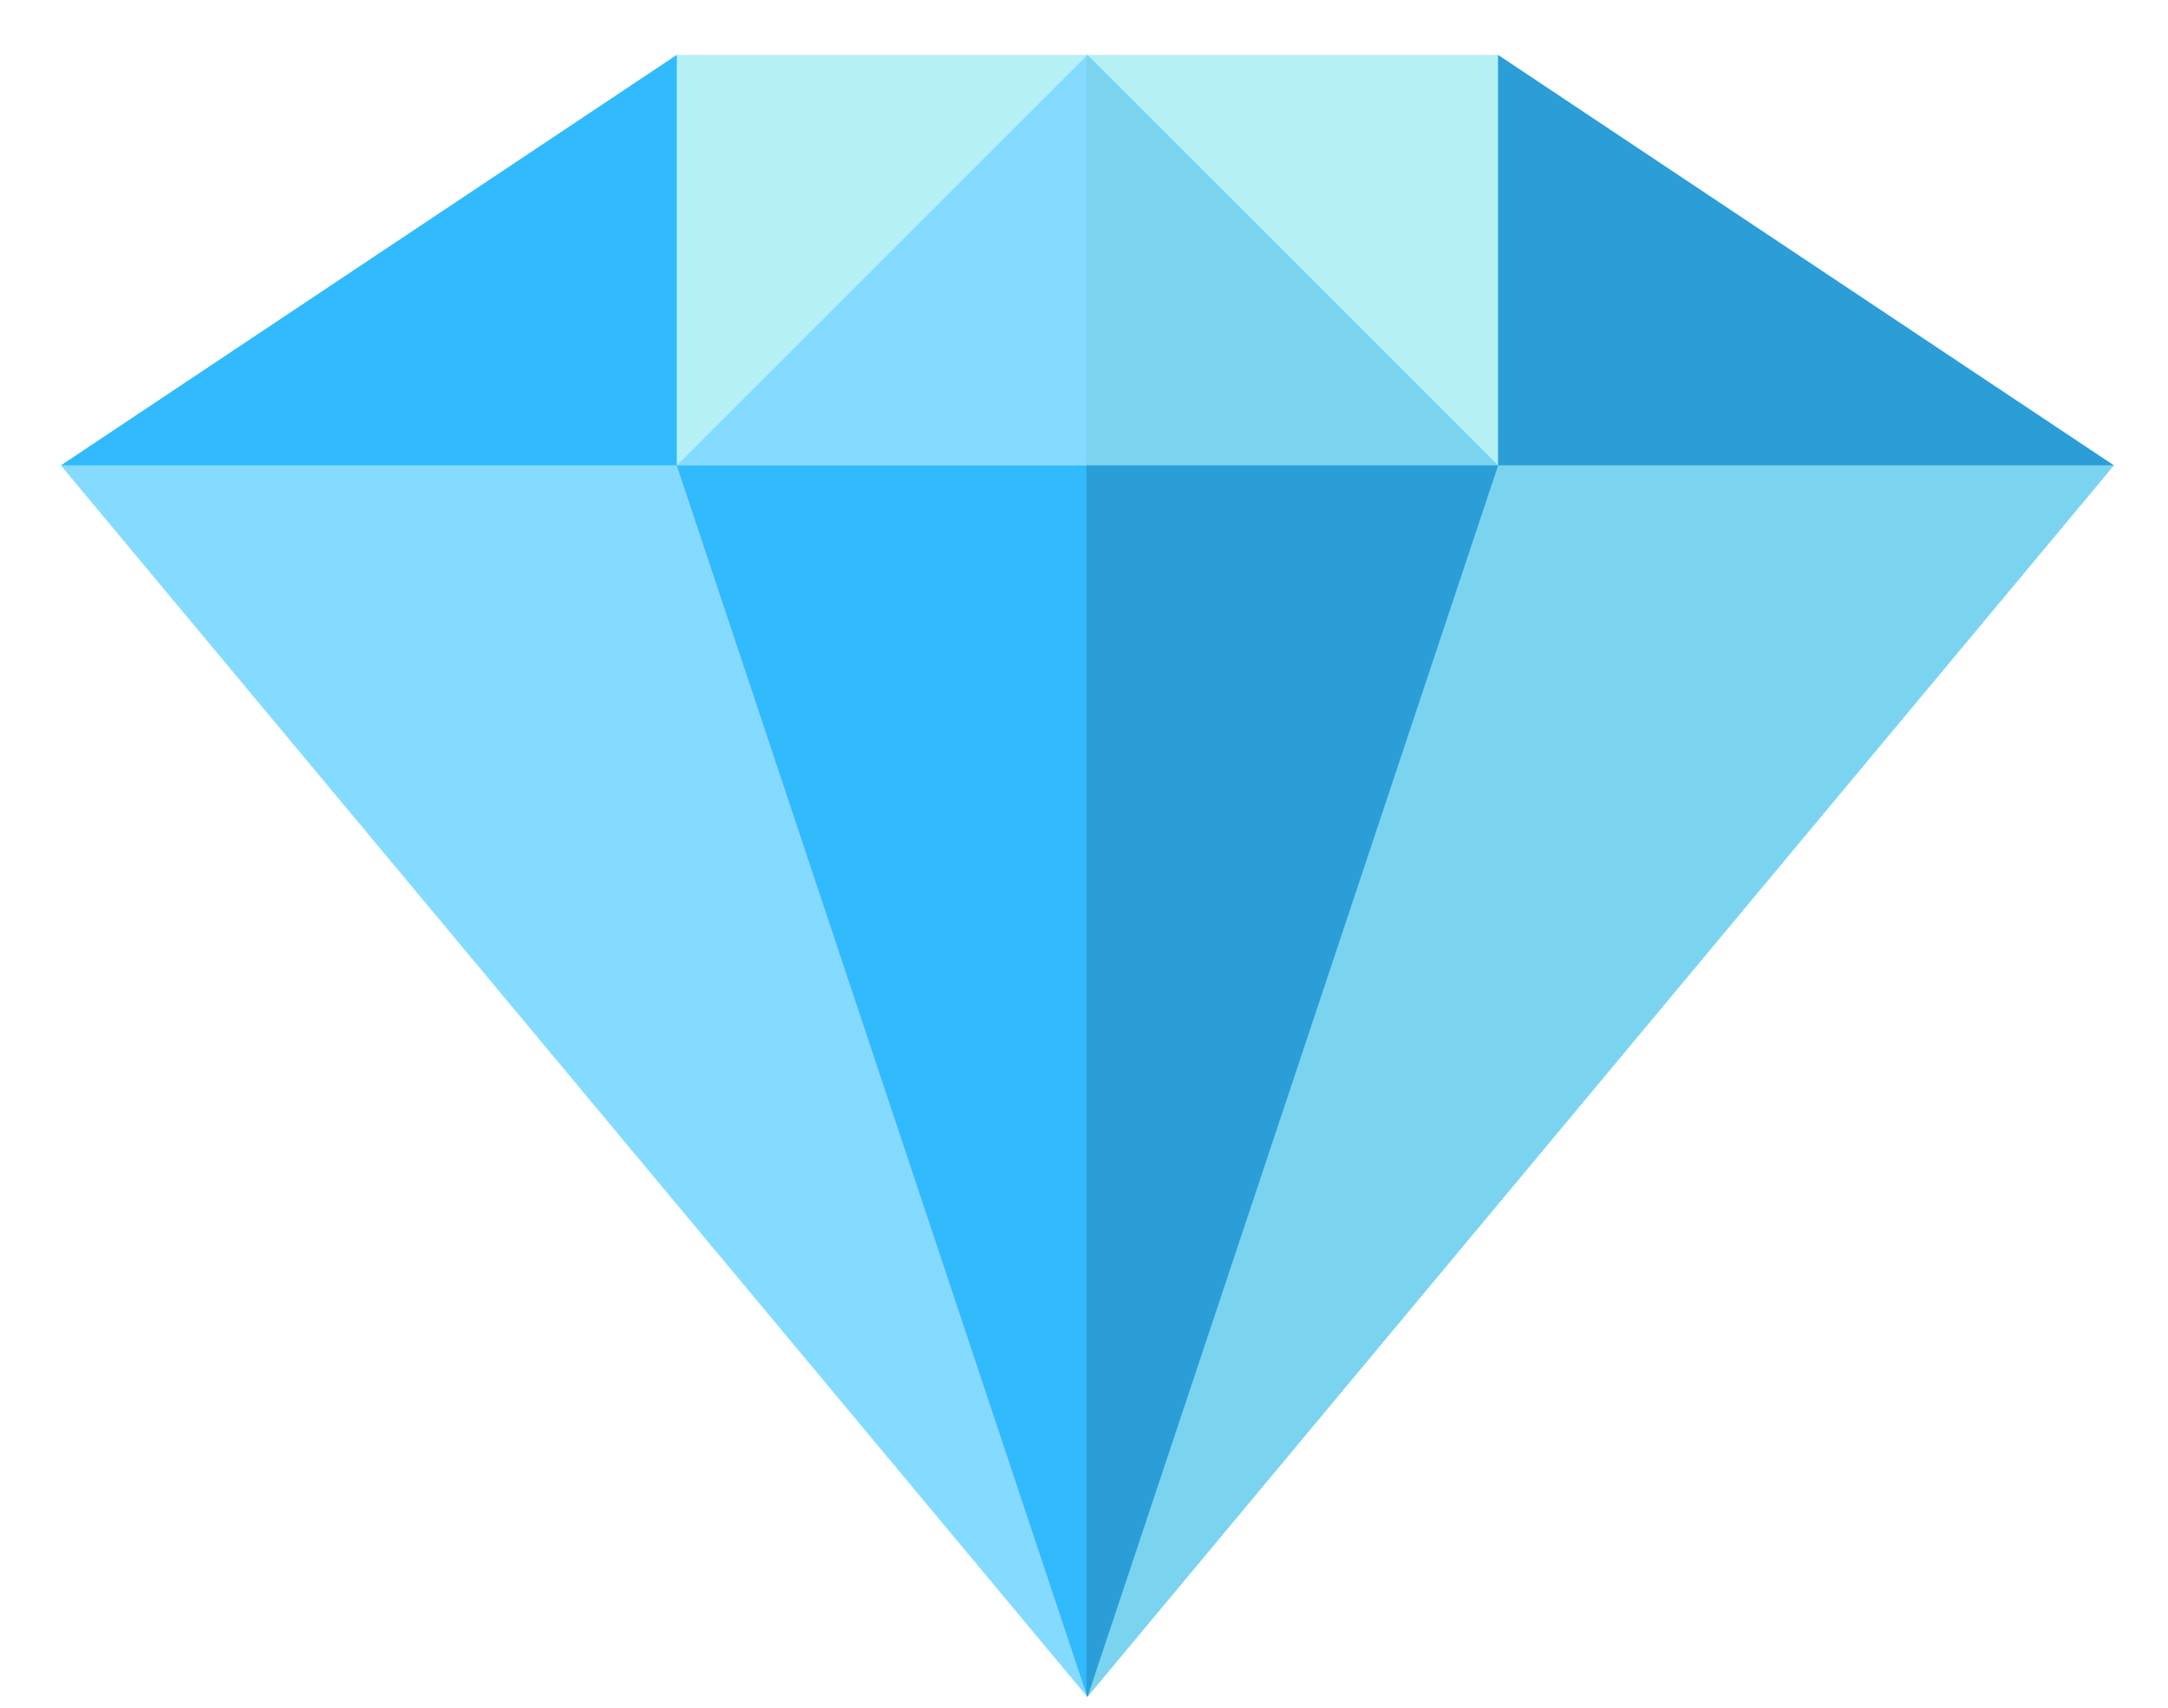
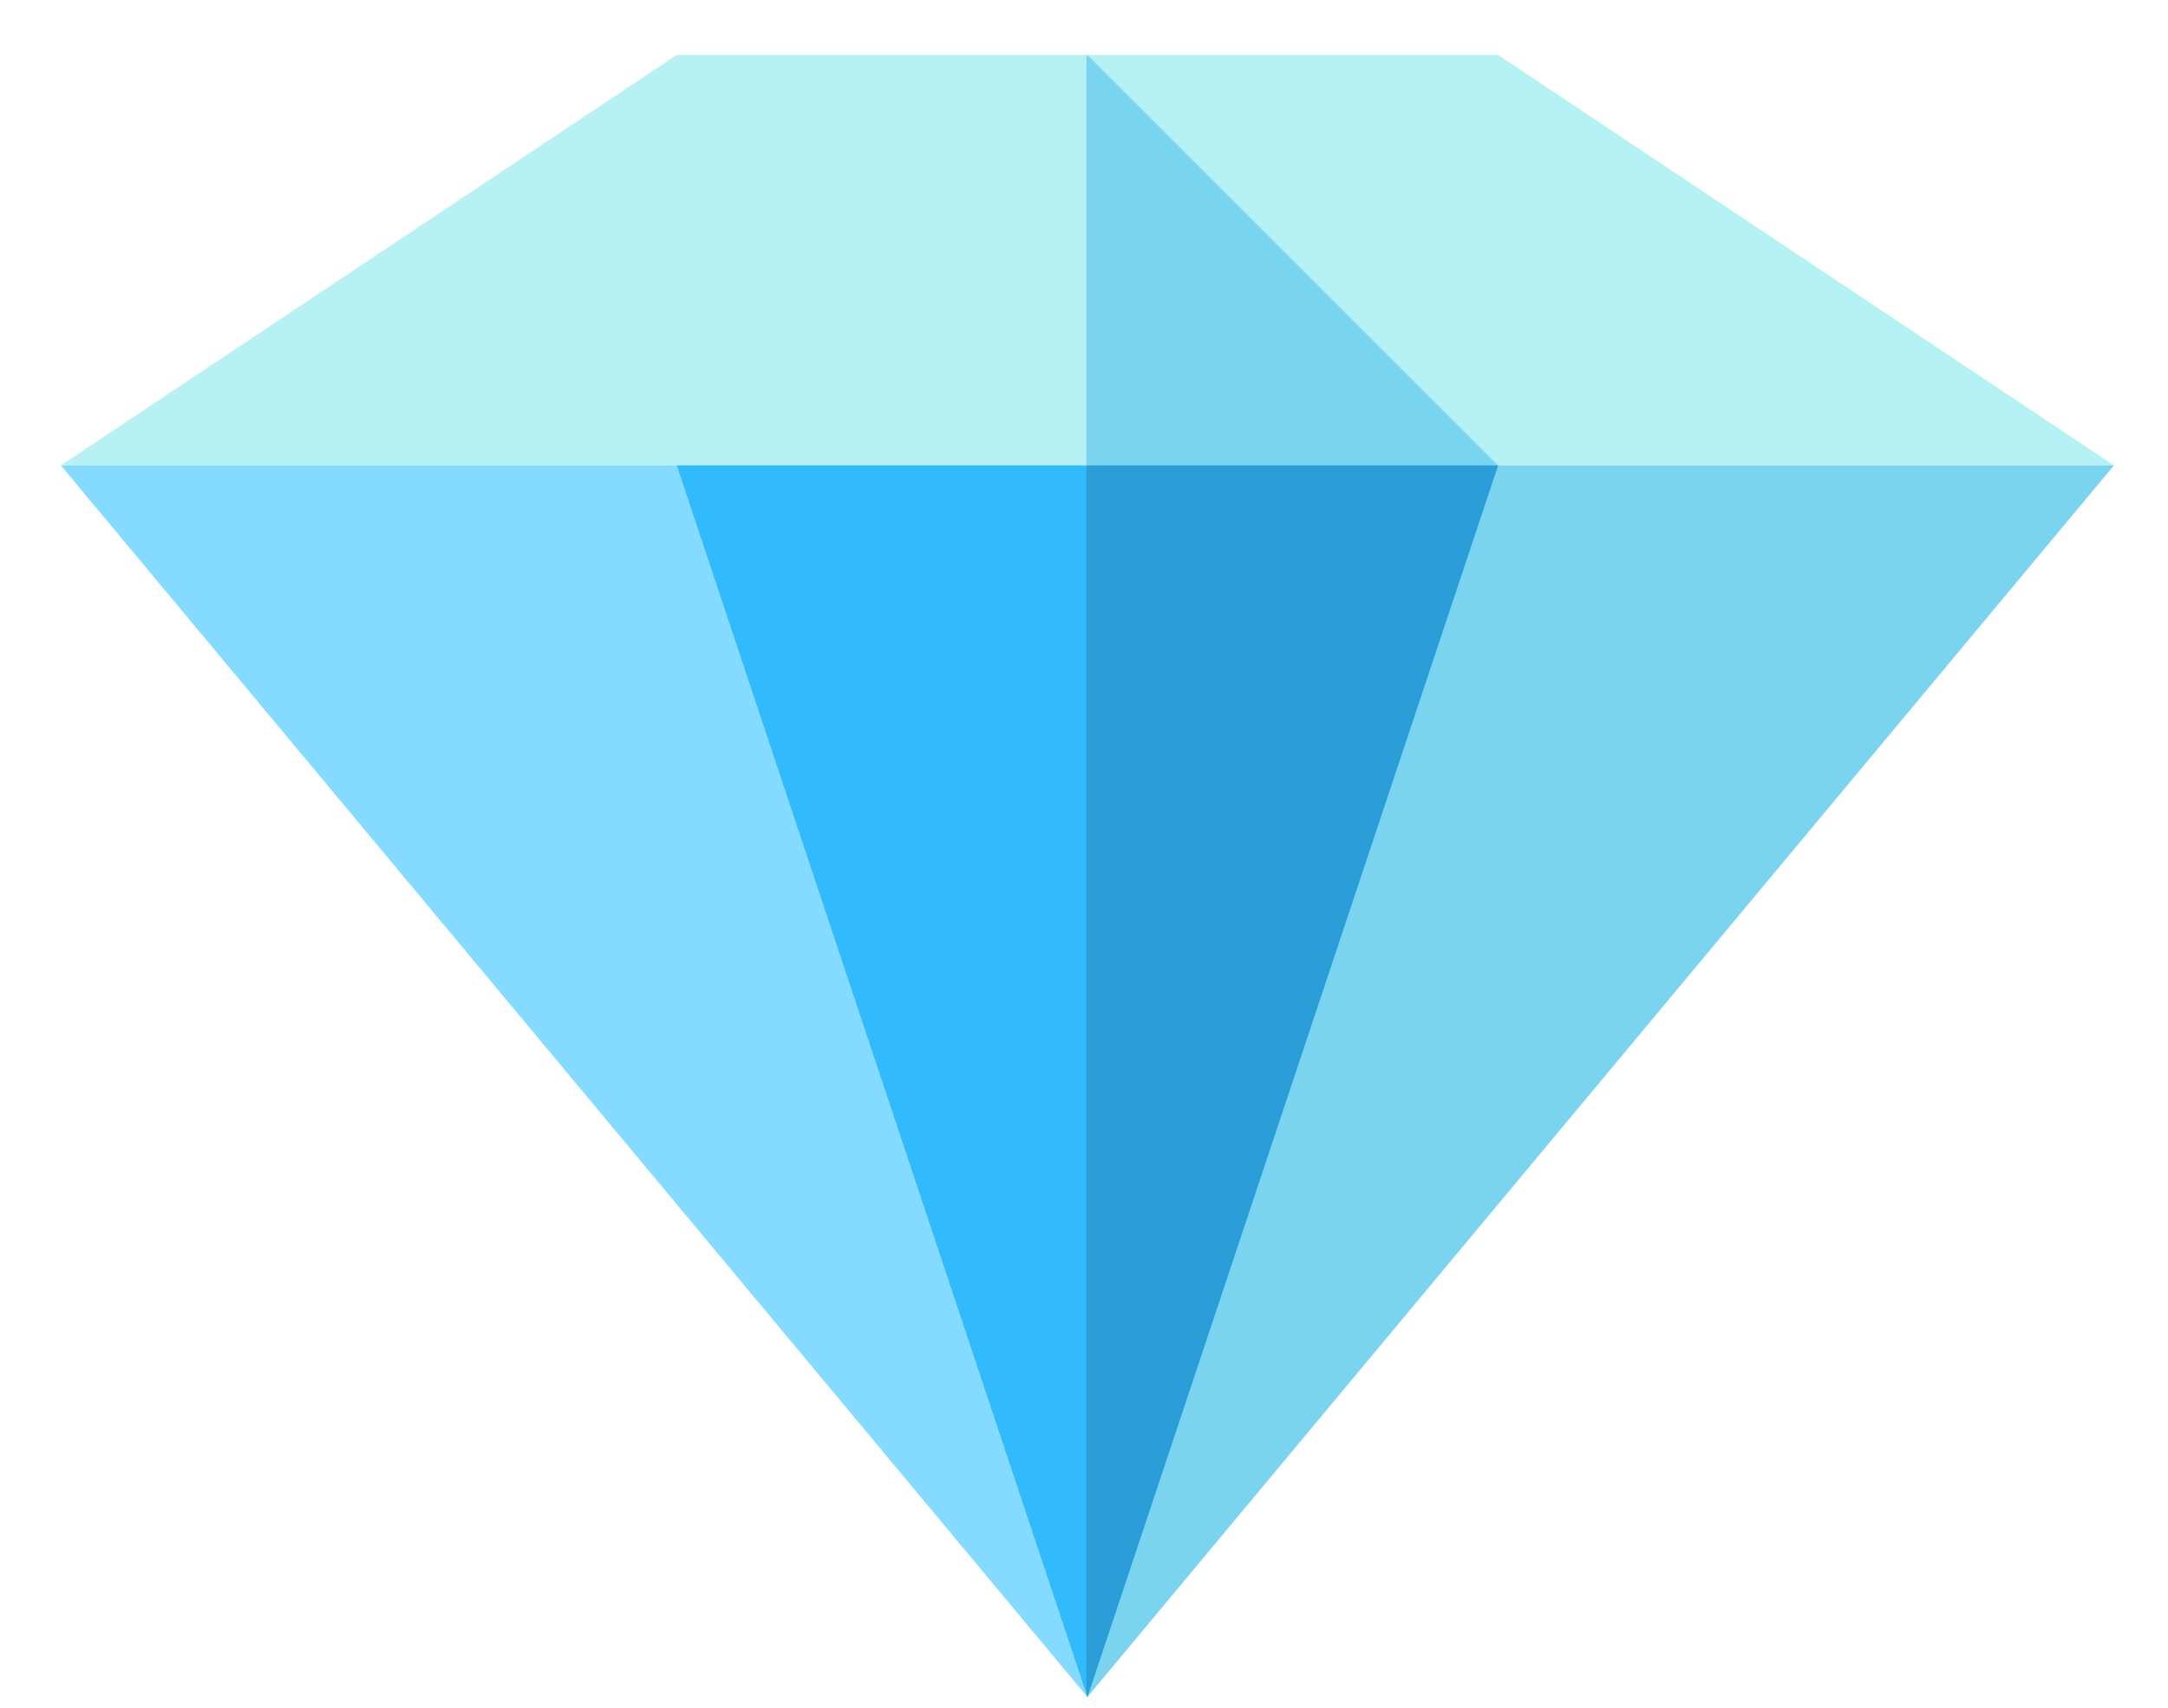
<svg xmlns="http://www.w3.org/2000/svg" width="33" height="26" viewBox="0 0 33 26" fill="none">
  <path d="M10.302 0.836L0.927 7.086H16.536V0.836H10.302Z" fill="#B5F1F4" />
  <path d="M22.802 0.836H16.536V7.086H32.177L22.802 0.836Z" fill="#B5F1F4" />
  <path d="M32.177 7.086H16.536V25.817L16.552 25.836L32.177 7.086Z" fill="#7BD4EF" />
  <path d="M0.927 7.086L16.536 25.817V7.086H0.927Z" fill="#84DBFF" />
-   <path d="M22.802 7.086L16.552 0.836L10.302 7.086H22.802Z" fill="#84DBFF" />
  <path d="M16.552 0.836L16.536 0.851V7.086H22.802L16.552 0.836Z" fill="#7BD4EF" />
  <path d="M10.302 7.086L16.552 25.836L22.802 7.086H10.302Z" fill="#31BAFD" />
  <path d="M22.802 7.086H16.536V25.788L16.552 25.836L22.802 7.086Z" fill="#2B9ED8" />
-   <path d="M10.302 0.836V7.086H0.927L10.302 0.836Z" fill="#31BAFD" />
-   <path d="M22.802 0.836V7.086H32.177L22.802 0.836Z" fill="#2B9ED8" />
</svg>